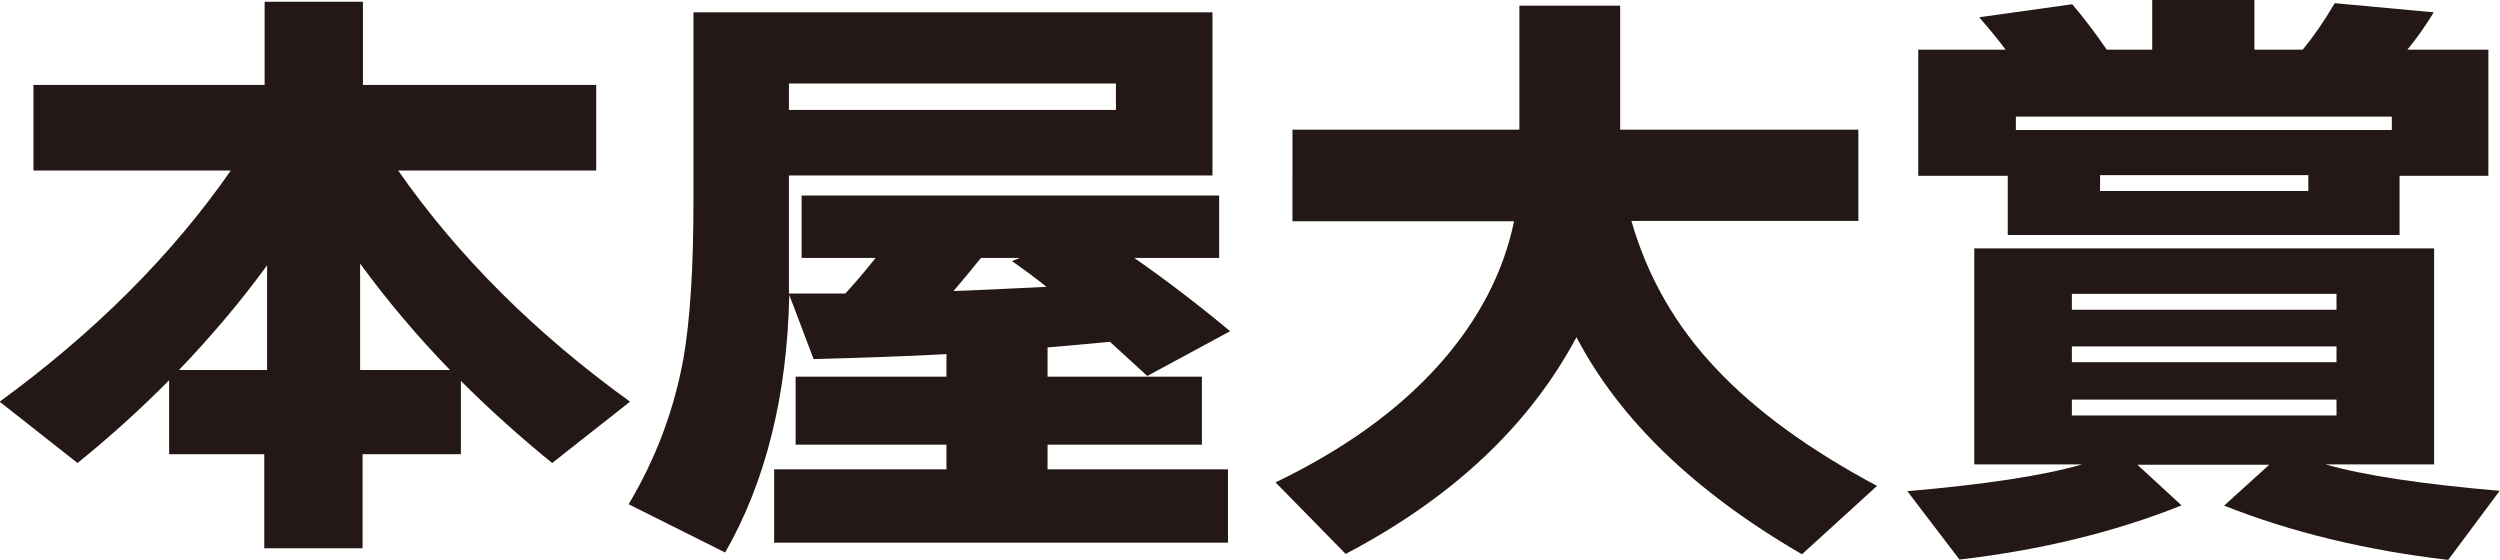
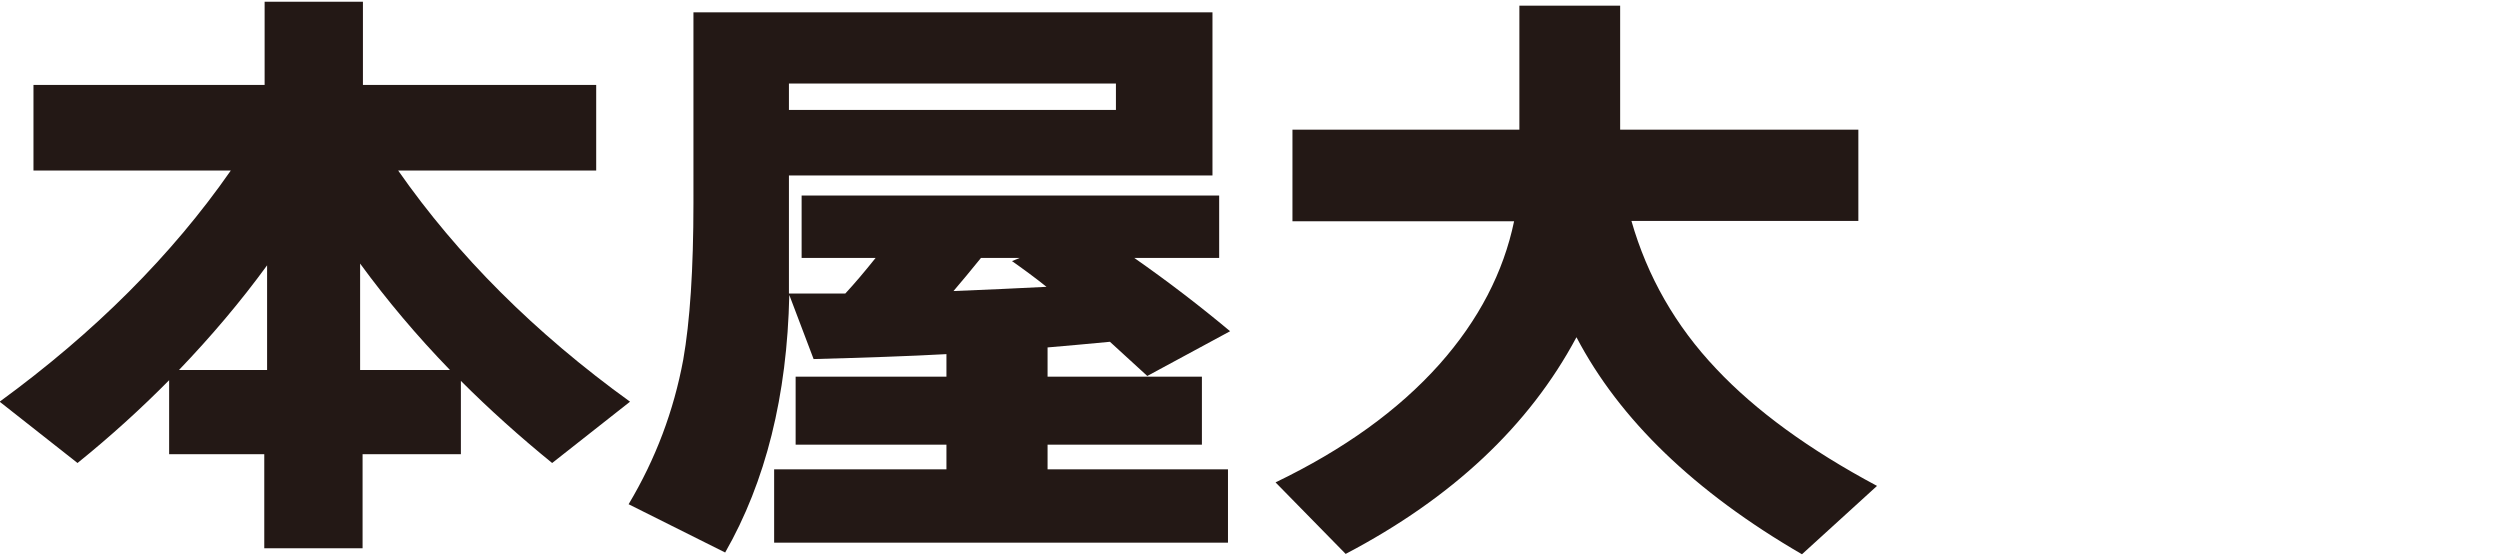
<svg xmlns="http://www.w3.org/2000/svg" id="_レイヤー_2" viewBox="0 0 70.95 15.89">
  <defs>
    <style>.cls-1{fill:#231815;}</style>
  </defs>
  <g id="_グレー">
    <g>
      <path class="cls-1" d="M4.81,10.78c-.81,.82-1.68,1.61-2.61,2.36l-2.21-1.74c2.7-1.97,4.89-4.16,6.56-6.56H.95V2.41H7.51V.05h2.79V2.41h6.62v2.43h-5.62c1.69,2.42,3.88,4.61,6.58,6.56l-2.21,1.74c-.91-.74-1.78-1.52-2.59-2.33v2.08h-2.79v2.67h-2.79v-2.67h-2.7v-2.12Zm2.77-3.25c-.75,1.03-1.59,2.02-2.5,2.97h2.5v-2.97Zm2.64-.05v3.02h2.55c-.94-.97-1.79-1.98-2.55-3.02Z" />
      <path class="cls-1" d="M34.86,15.4h-12.89v-2.08h4.89v-.7h-4.28v-1.93h4.28v-.64c-1.07,.06-2.33,.1-3.77,.14l-.69-1.82c-.06,2.86-.67,5.3-1.82,7.31l-2.74-1.37c.77-1.29,1.28-2.65,1.55-4.1,.19-1.08,.29-2.56,.29-4.46V.35h14.73V4.98h-12.02v3.35h1.6c.26-.28,.54-.61,.86-1.01h-2.1v-1.77h11.85v1.77h-2.41c.96,.67,1.87,1.37,2.72,2.08l-2.35,1.27c-.35-.32-.71-.65-1.06-.97-.61,.06-1.2,.11-1.77,.16v.83h4.38v1.93h-4.38v.7h5.12v2.08Zm-3.19-12.28v-.75h-9.28v.75h9.28Zm-3.83,4.2c-.29,.36-.55,.67-.78,.94,.98-.04,1.87-.08,2.64-.12-.35-.28-.68-.52-.98-.73l.22-.09h-1.09Z" />
      <path class="cls-1" d="M44.74,9.57c-1.34,2.51-3.52,4.56-6.55,6.15l-1.99-2.03c1.93-.93,3.48-2.04,4.65-3.35,1.12-1.26,1.82-2.62,2.12-4.06h-6.29V3.68h6.44V.16h2.86V3.68h6.76v2.59h-6.44c.45,1.57,1.25,2.98,2.41,4.2,1.11,1.18,2.63,2.29,4.56,3.32l-2.13,1.94c-3.05-1.77-5.18-3.83-6.4-6.16Z" />
-       <path class="cls-1" d="M61.92,14.34c-1.87,.75-3.98,1.27-6.31,1.54l-1.48-1.94c2.2-.19,3.85-.44,4.96-.76h-3.06V7.05h13.05v6.13h-3.08c1.08,.31,2.73,.56,4.94,.75l-1.46,1.96c-2.32-.27-4.44-.78-6.36-1.54l1.28-1.16h-3.74l1.26,1.16ZM56.92,1.41c-.17-.23-.42-.54-.75-.92l2.64-.37c.33,.39,.66,.82,.98,1.29h1.29V0h2.9V1.41h1.37c.29-.35,.6-.79,.91-1.32l2.81,.26c-.25,.41-.5,.76-.75,1.06h2.3v3.58h-2.52v1.68h-11.12v-1.68h-2.54V1.41h2.46Zm.29,2.28h10.67v-.38h-10.67v.38Zm9.1,5.1v-.45h-7.51v.45h7.51Zm0,1.49v-.45h-7.51v.45h7.51Zm0,1.51v-.45h-7.51v.45h7.51Zm-.8-6.37v-.45h-5.91v.45h5.91Z" />
    </g>
  </g>
</svg>